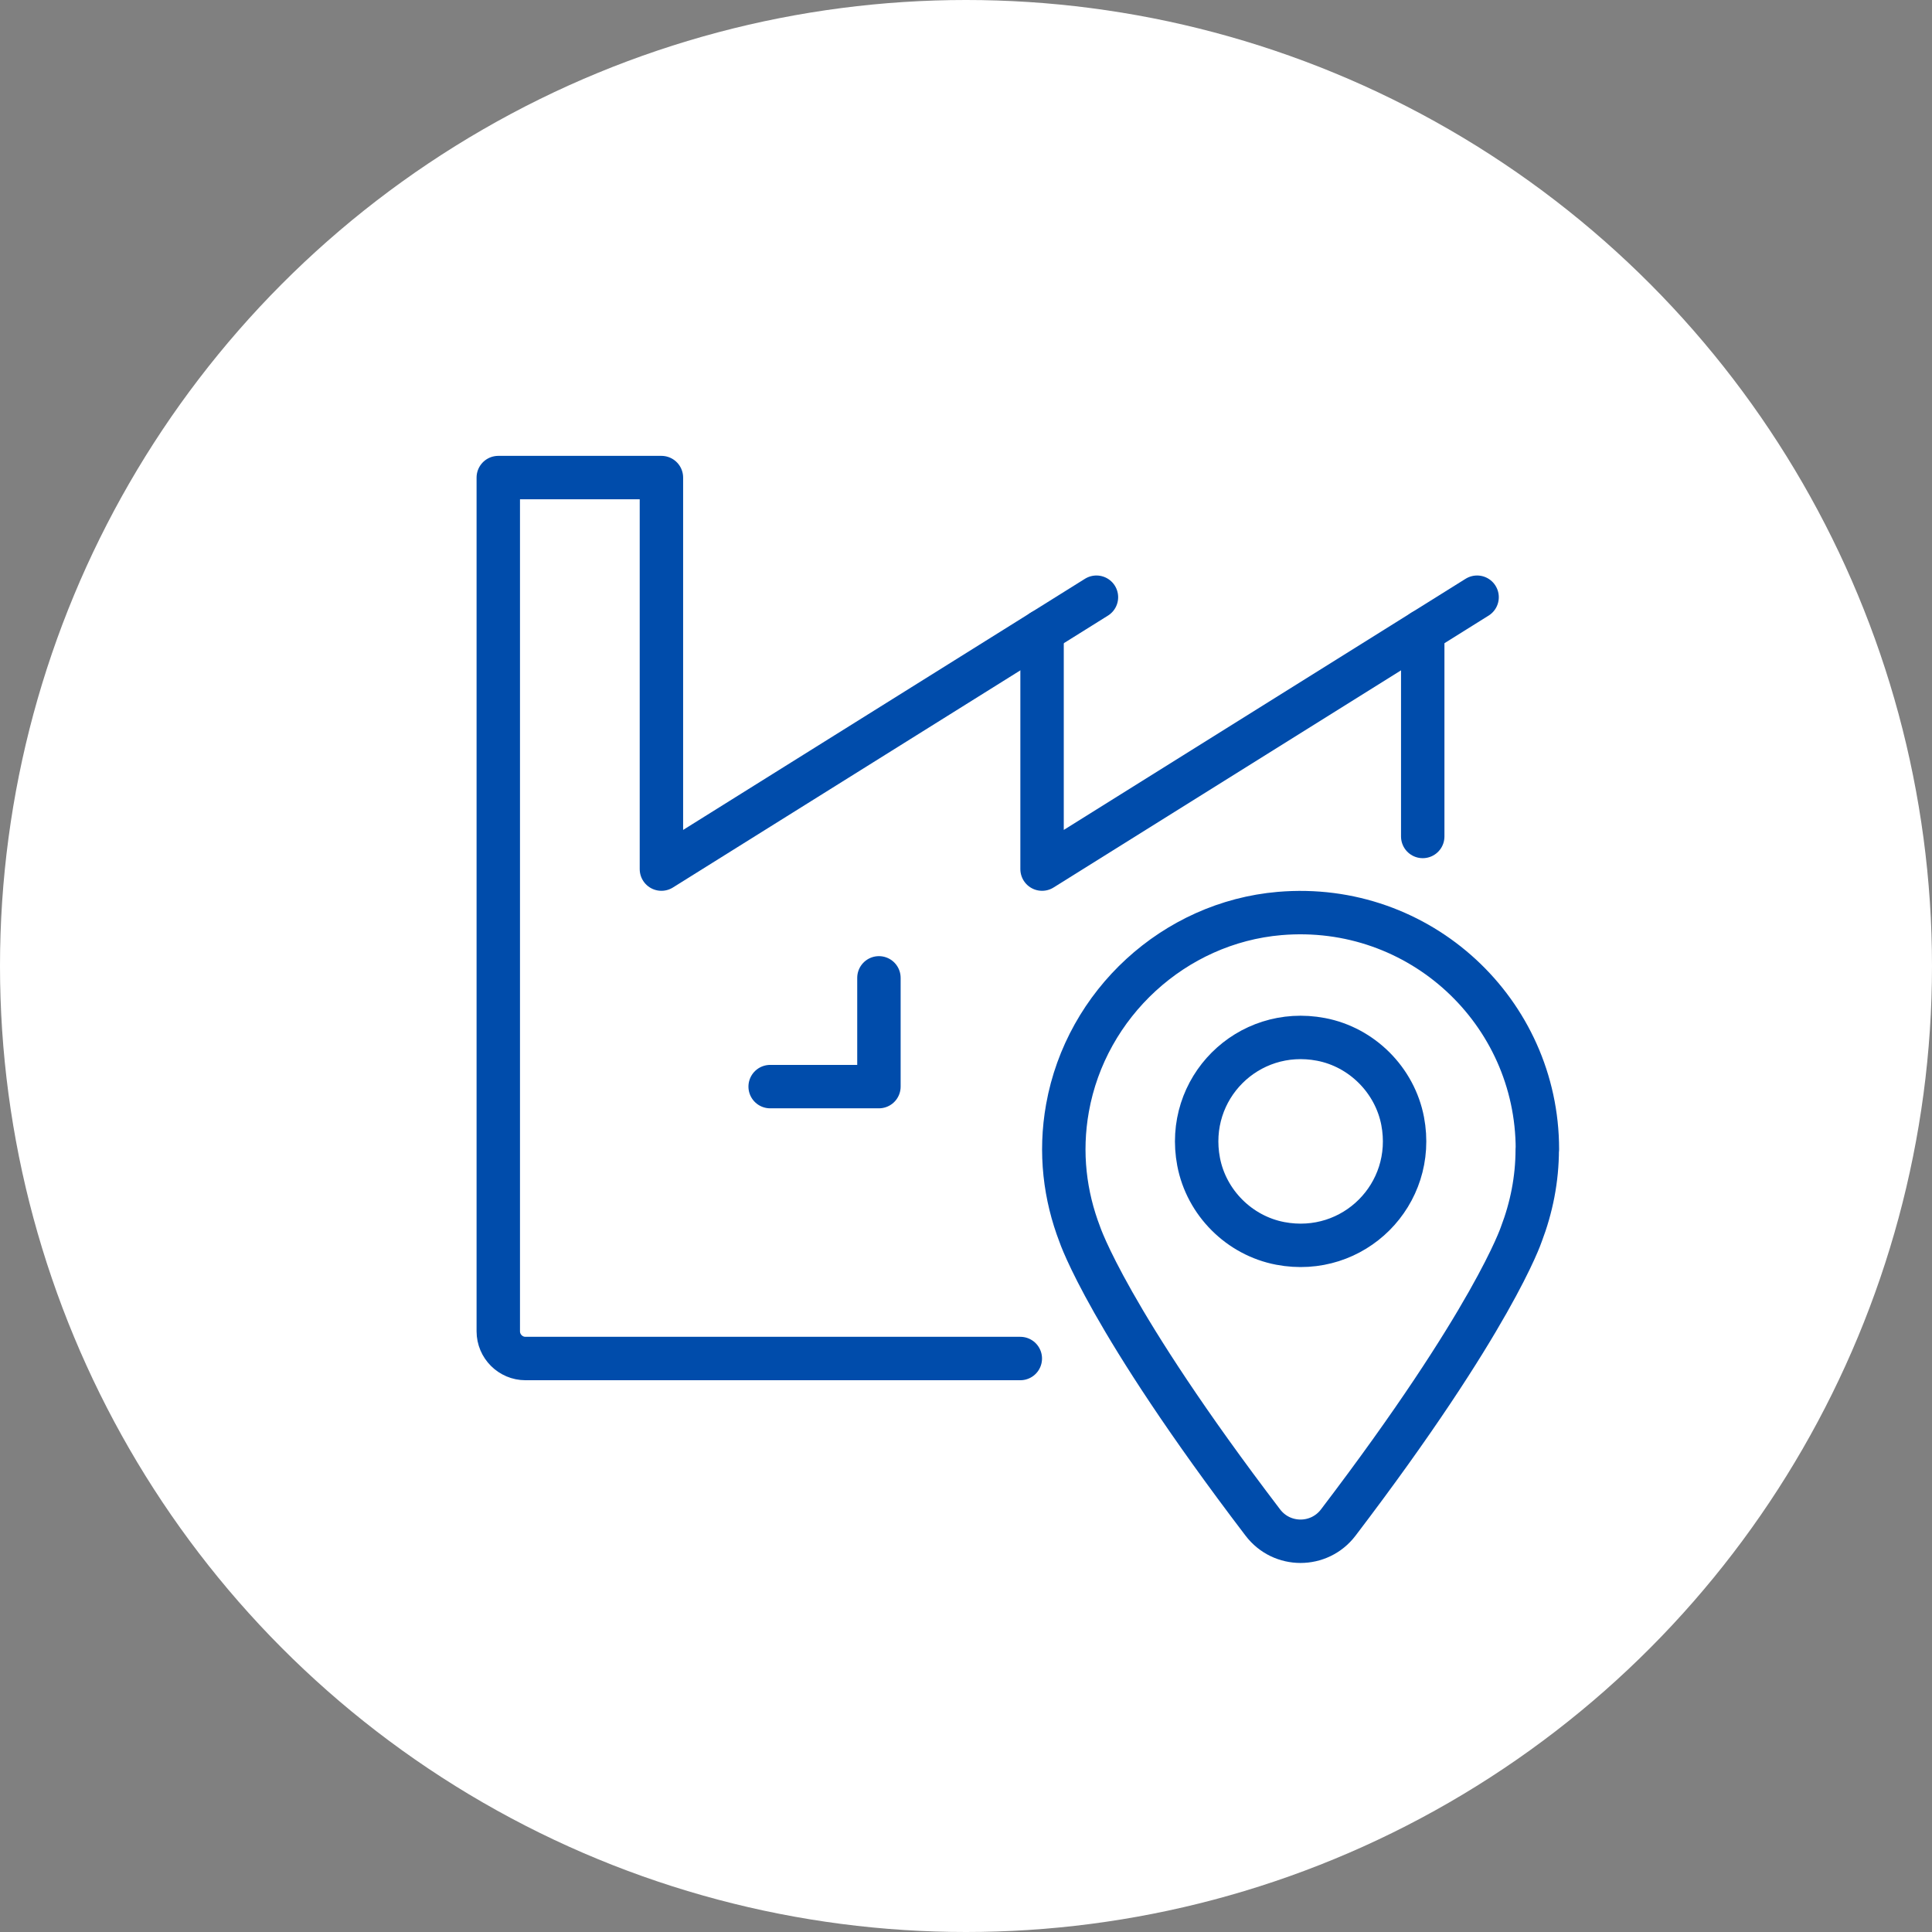
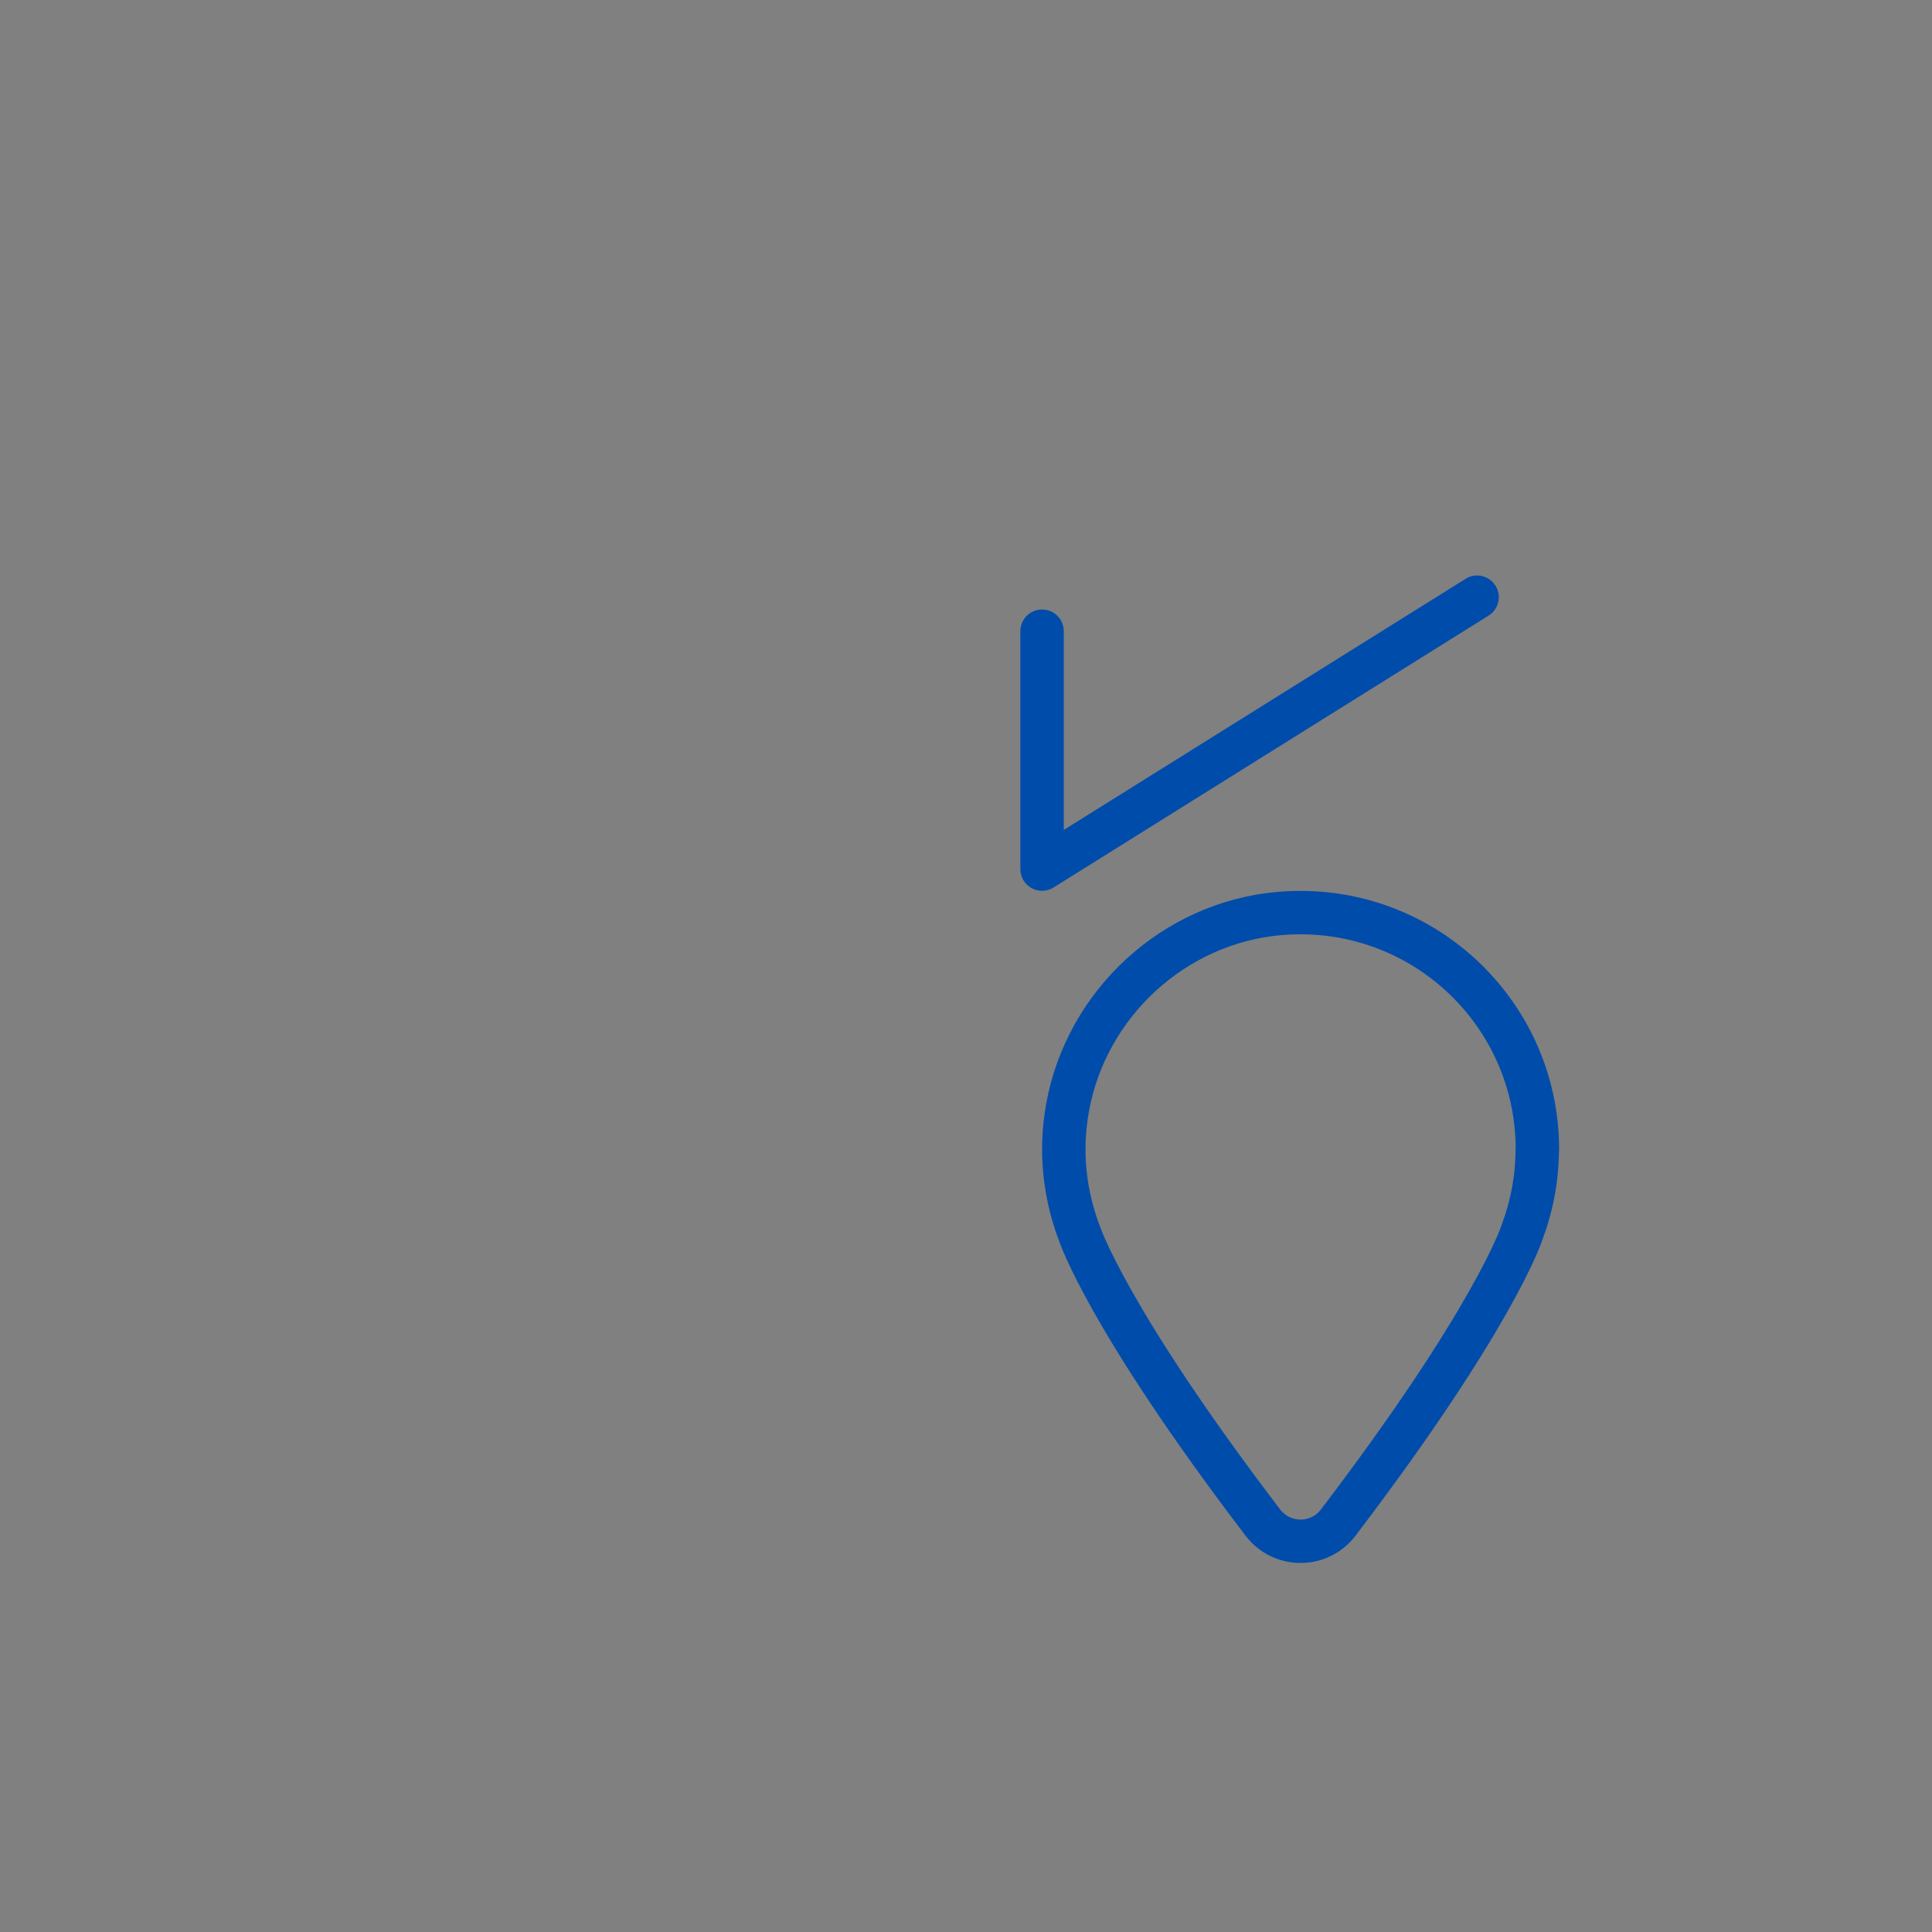
<svg xmlns="http://www.w3.org/2000/svg" width="89" height="89" viewBox="0 0 89 89" fill="none">
  <rect x="0" y="0" width="89" height="89" fill="#808080" stroke="none" />
-   <circle cx="44.5" cy="44.5" r="44.5" fill="white" />
  <path d="M48.004 29.077V40.036L68.044 27.511" stroke="#004CAB" stroke-width="2" stroke-linecap="round" stroke-linejoin="round" />
-   <path d="M65.54 38.533V29.077" stroke="#004CAB" stroke-width="2" stroke-linecap="round" stroke-linejoin="round" />
-   <path d="M50.509 27.511L30.469 40.036L30.469 22H22.954L22.954 61.329C22.954 62.018 23.517 62.582 24.206 62.582H47.002" stroke="#004CAB" stroke-width="2" stroke-linecap="round" stroke-linejoin="round" />
-   <path d="M40.489 45.046V50.056H35.478" stroke="#004CAB" stroke-width="2" stroke-linecap="round" stroke-linejoin="round" />
  <path d="M70.822 52.946C70.822 46.605 65.41 41.532 58.949 42.081C54.087 42.497 50.036 46.231 49.176 51.037C48.803 53.115 49.064 55.095 49.74 56.857C49.74 56.857 51.036 60.774 58.174 70.138C59.048 71.287 60.774 71.287 61.648 70.138C68.785 60.767 70.082 56.857 70.082 56.857C70.547 55.638 70.815 54.327 70.815 52.946H70.822Z" stroke="#004CAB" stroke-width="2" stroke-linecap="round" stroke-linejoin="round" />
-   <path d="M64.615 51.643C65.256 55.018 62.353 57.921 58.978 57.279C57.09 56.92 55.575 55.405 55.215 53.517C54.574 50.142 57.477 47.239 60.852 47.88C62.741 48.239 64.255 49.761 64.615 51.643Z" stroke="#004CAB" stroke-width="2" stroke-linecap="round" stroke-linejoin="round" />
</svg>